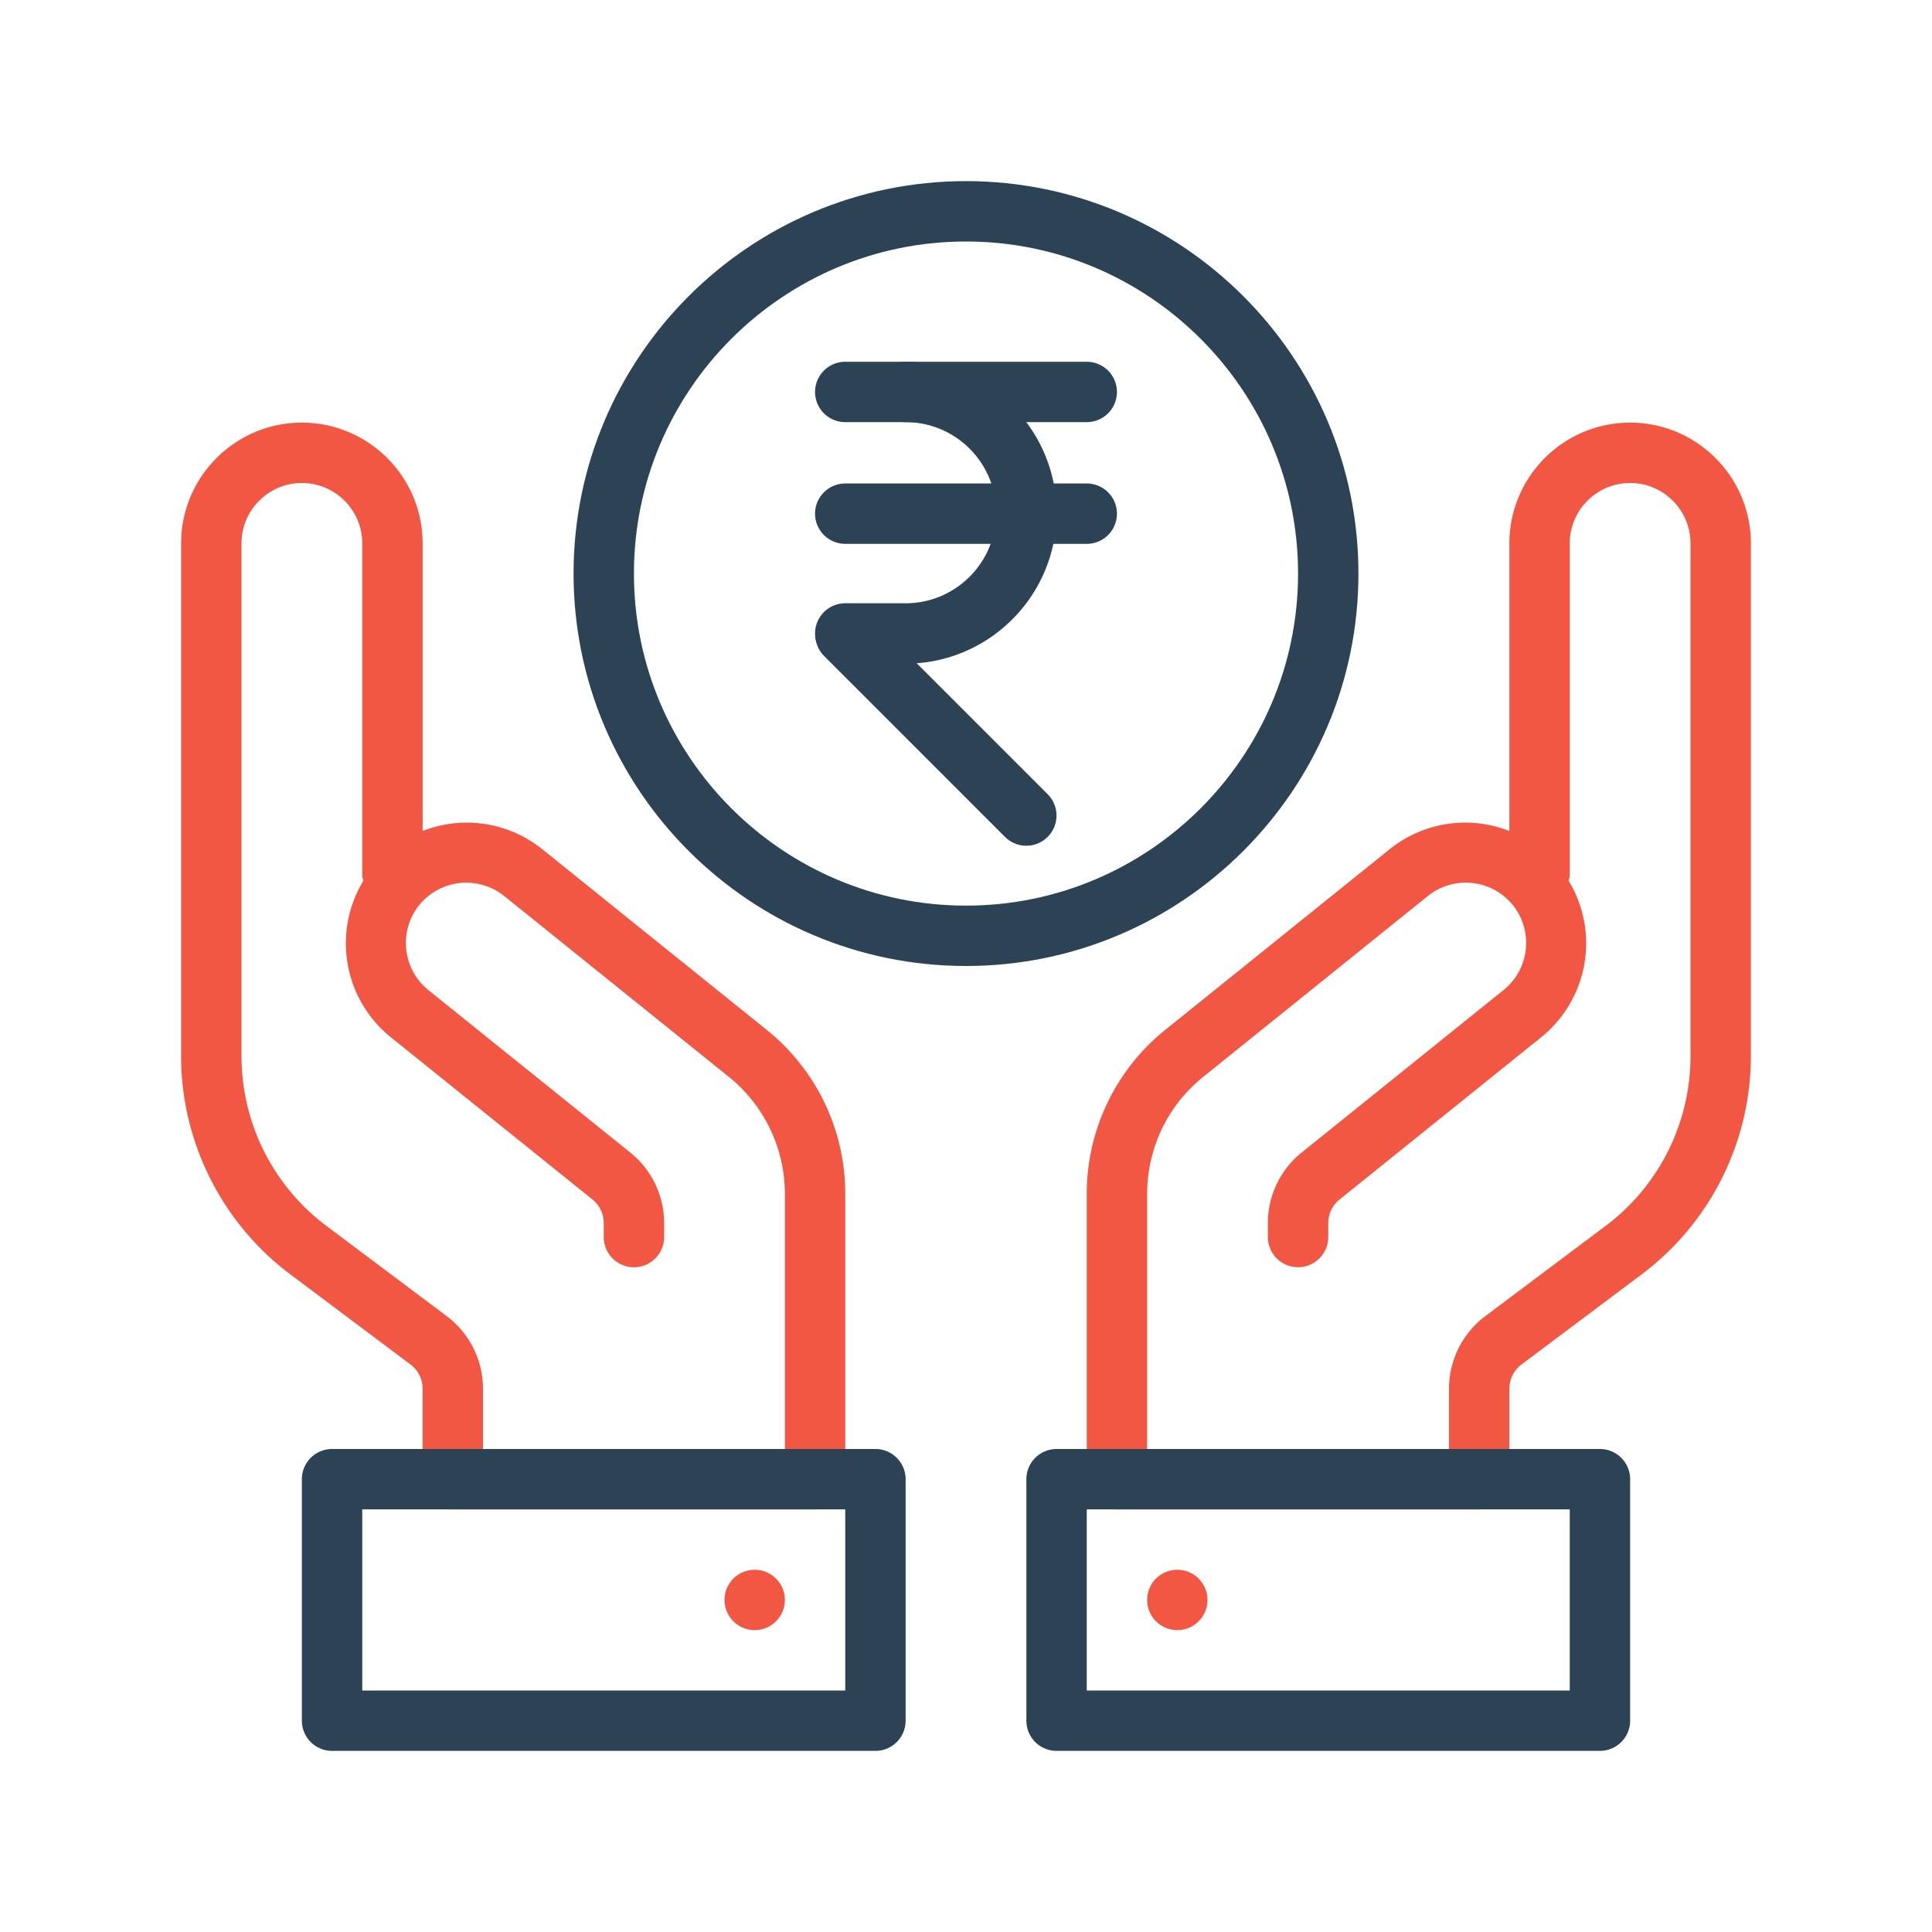
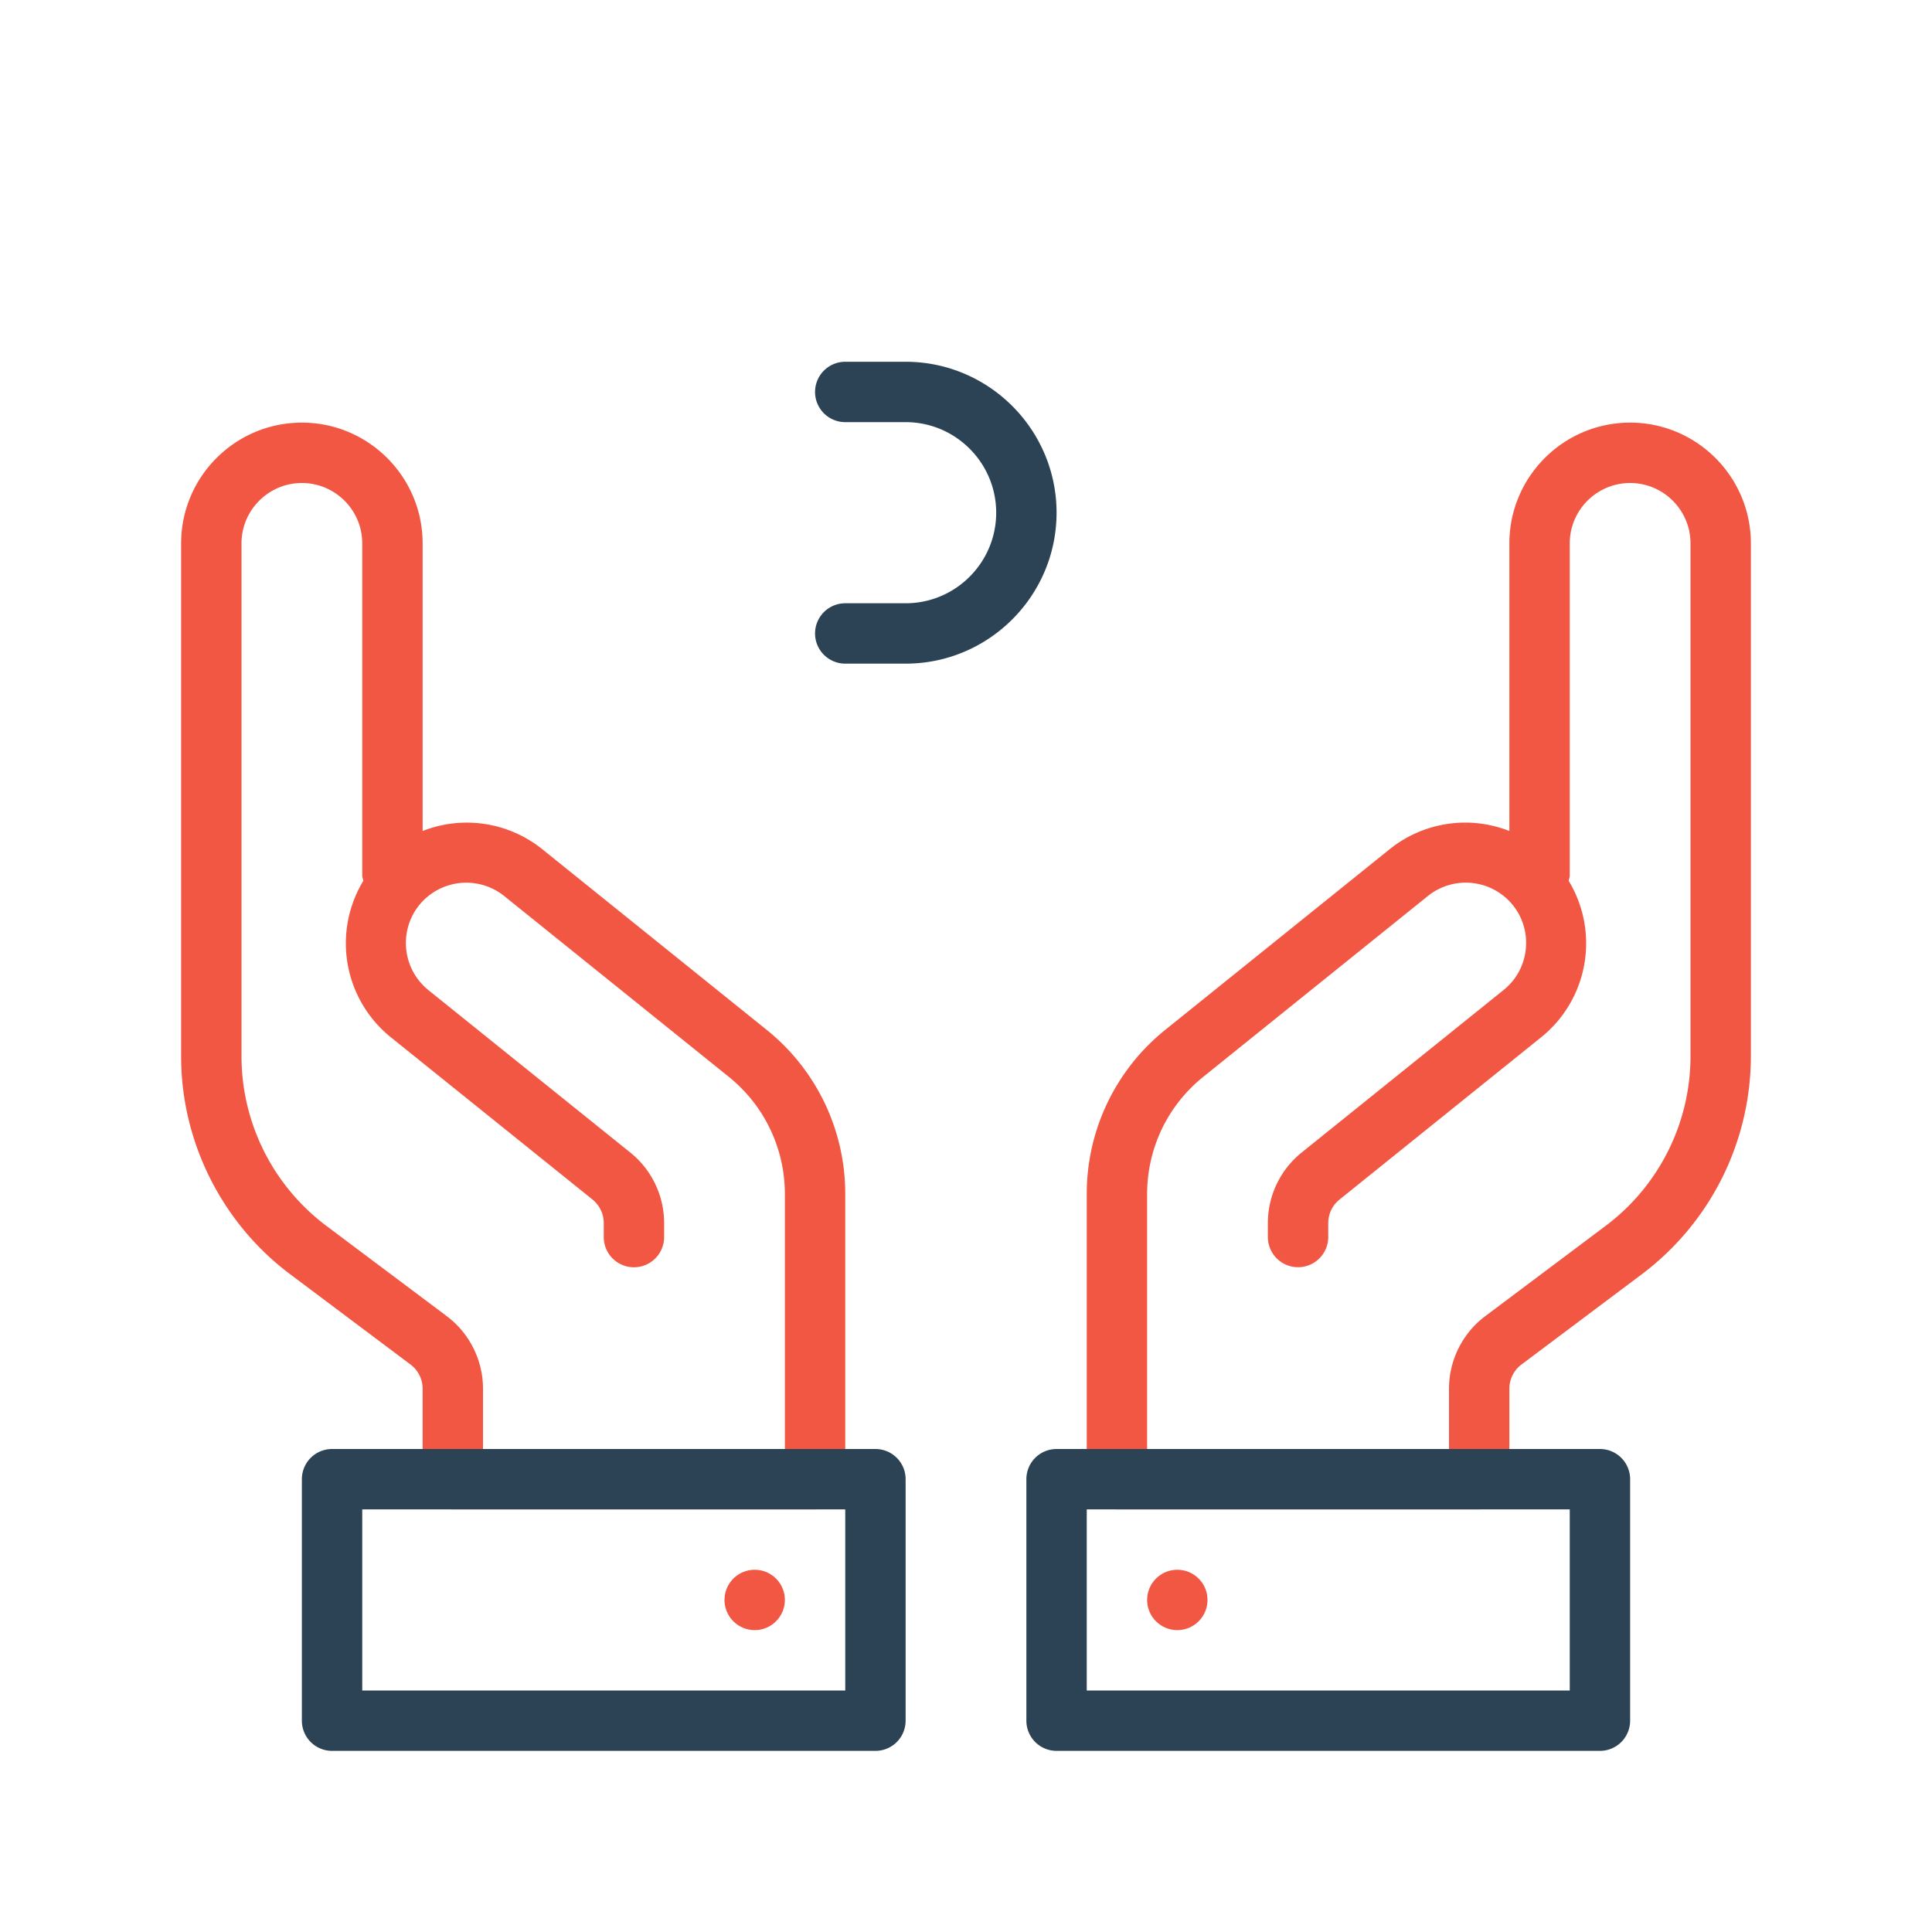
<svg xmlns="http://www.w3.org/2000/svg" viewBox="0 0 32 32" id="financial">
  <path fill="#f15743" d="m12.694 17.054-3.718-2.993A1.996 1.996 0 0 0 7 13.764V9c0-1.103-.897-2-2-2s-2 .897-2 2v8.5c0 1.408.673 2.754 1.8 3.601l2 1.5A.5.5 0 0 1 7 23v1.5a.5.5 0 0 0 .5.5h6a.5.5 0 0 0 .5-.5v-4.72a3.481 3.481 0 0 0-1.306-2.726zM13 24H8v-1c0-.47-.224-.918-.6-1.2l-2-1.5A3.515 3.515 0 0 1 4 17.5V9c0-.551.449-1 1-1s1 .449 1 1v5.5c0 .032.012.059.018.089a1.997 1.997 0 0 0 .45 2.587l3.345 2.691a.503.503 0 0 1 .187.392v.231a.5.5 0 0 0 1 0v-.232a1.5 1.5 0 0 0-.56-1.168l-3.345-2.691a1.003 1.003 0 0 1-.152-1.407 1.004 1.004 0 0 1 1.407-.152l3.718 2.993A2.49 2.49 0 0 1 13 19.78V24zM27 7c-1.103 0-2 .897-2 2v4.764a1.997 1.997 0 0 0-1.977.297l-3.718 2.993A3.483 3.483 0 0 0 18 19.78v4.72a.5.5 0 0 0 .5.5h6a.5.5 0 0 0 .5-.5V23a.5.5 0 0 1 .2-.399l2-1.5A4.526 4.526 0 0 0 29 17.5V9c0-1.103-.897-2-2-2zm1 10.5a3.515 3.515 0 0 1-1.4 2.8l-2 1.5c-.376.282-.6.73-.6 1.2v1h-5v-4.22c0-.761.34-1.471.933-1.947l3.718-2.993a1.002 1.002 0 0 1 1.406.151c.346.43.277 1.061-.152 1.406l-3.346 2.693A1.498 1.498 0 0 0 21 20.258v.231a.5.5 0 0 0 1 0v-.23c0-.153.068-.296.187-.391l3.345-2.692a1.997 1.997 0 0 0 .45-2.587c.006-.029.018-.057.018-.089V9c0-.551.449-1 1-1s1 .449 1 1v8.5z" />
-   <path fill="#2c4355" d="M16 16c-3.584 0-6.5-2.916-6.5-6.5S12.416 3 16 3s6.5 2.916 6.5 6.5S19.584 16 16 16zm0-12c-3.033 0-5.5 2.467-5.5 5.5S12.967 15 16 15s5.5-2.467 5.5-5.5S19.033 4 16 4z" />
-   <path fill="#2c4355" d="M18 6.992h-3a.5.5 0 0 1 0-1h3a.5.5 0 0 1 0 1zm0 2.016h-4a.5.5 0 0 1 0-1h4a.5.5 0 0 1 0 1zm-1 5a.502.502 0 0 1-.354-.146l-3-3a.5.5 0 0 1 .707-.707l3 3a.5.5 0 0 1-.353.853z" />
  <path fill="#2c4355" d="M15 10.992h-1a.5.5 0 0 1 0-1h1c.827 0 1.5-.673 1.5-1.5s-.673-1.5-1.5-1.5h-1a.5.5 0 0 1 0-1h1c1.378 0 2.5 1.122 2.5 2.5s-1.122 2.5-2.5 2.5zM26.5 29h-9a.5.5 0 0 1-.5-.5v-4a.5.5 0 0 1 .5-.5h9a.5.5 0 0 1 .5.5v4a.5.5 0 0 1-.5.5zM18 28h8v-3h-8v3z" />
  <circle cx="19.5" cy="26.5" r=".5" fill="#f15743" />
  <path fill="#2c4355" d="M14.5 29h-9a.5.5 0 0 1-.5-.5v-4a.5.5 0 0 1 .5-.5h9a.5.5 0 0 1 .5.5v4a.5.5 0 0 1-.5.5zM6 28h8v-3H6v3z" />
  <circle cx="12.5" cy="26.5" r=".5" fill="#f15743" />
</svg>